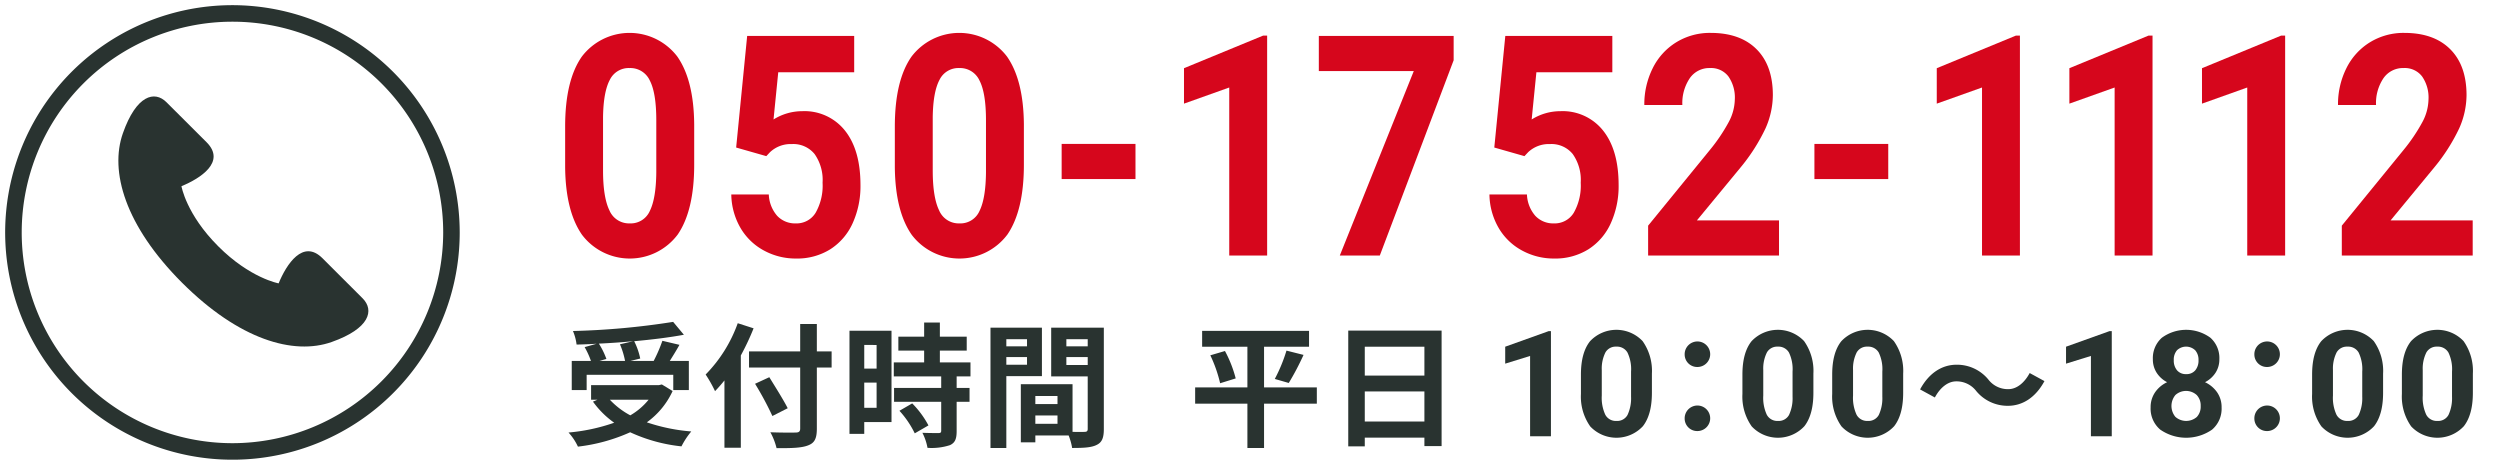
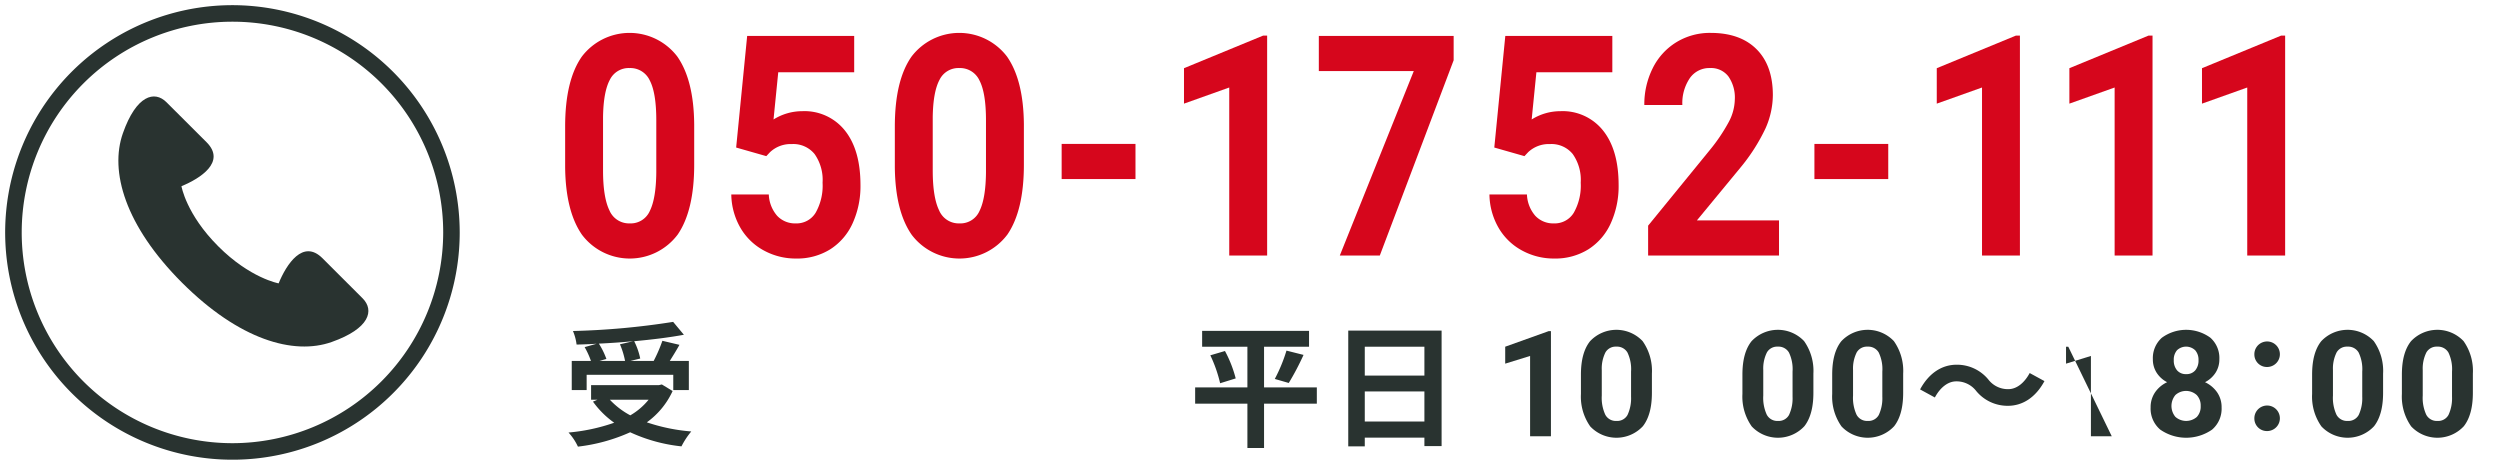
<svg xmlns="http://www.w3.org/2000/svg" id="レイヤー_1" data-name="レイヤー 1" viewBox="0 0 484 90">
  <rect width="484" height="90" style="fill:none" />
  <path d="M134.396,31.891q0,8.819-3.174,13.49a11.593,11.593,0,0,1-18.535.087q-3.199-4.584-3.275-13.14V24.503q0-8.905,3.212-13.519a11.61,11.61,0,0,1,18.497-.044q3.199,4.57,3.275,13.125Zm-7.338-8.604q0-5.29-1.257-7.702a4.146,4.146,0,0,0-3.923-2.411,4.059,4.059,0,0,0-3.821,2.295q-1.232,2.295-1.308,7.175V32.99q0,5.202,1.232,7.731a4.116,4.116,0,0,0,3.948,2.528,4.036,4.036,0,0,0,3.885-2.426q1.193-2.426,1.244-7.424Z" style="fill:#d6061c" />
  <path d="M142.519,28.562l2.133-21.607h20.719v7.037H150.669l-.914,9.139a10.451,10.451,0,0,1,5.56-1.606,9.993,9.993,0,0,1,8.277,3.767q2.995,3.766,2.996,10.54a17.324,17.324,0,0,1-1.511,7.373,11.626,11.626,0,0,1-4.329,5.051,12.113,12.113,0,0,1-6.652,1.796,12.806,12.806,0,0,1-6.221-1.562,11.592,11.592,0,0,1-4.532-4.394,13.256,13.256,0,0,1-1.765-6.453h7.262a6.681,6.681,0,0,0,1.612,4.132,4.733,4.733,0,0,0,3.618,1.475,4.317,4.317,0,0,0,3.834-2.059,10.624,10.624,0,0,0,1.346-5.825,8.675,8.675,0,0,0-1.549-5.548,5.311,5.311,0,0,0-4.393-1.927,5.831,5.831,0,0,0-4.24,1.577l-.711.759Z" style="fill:#d6061c" />
  <path d="M198.224,31.891q0,8.819-3.174,13.49a11.593,11.593,0,0,1-18.535.087q-3.199-4.584-3.275-13.14V24.503q0-8.905,3.212-13.519a11.61,11.61,0,0,1,18.497-.044q3.199,4.57,3.275,13.125Zm-7.338-8.604q0-5.29-1.257-7.702a4.146,4.146,0,0,0-3.923-2.411,4.059,4.059,0,0,0-3.821,2.295q-1.232,2.295-1.308,7.175V32.99q0,5.202,1.232,7.731a4.116,4.116,0,0,0,3.948,2.528,4.036,4.036,0,0,0,3.885-2.426q1.193-2.426,1.244-7.424Z" style="fill:#d6061c" />
  <path d="M219.83,34.665H205.535V27.861H219.83Z" style="fill:#d6061c" />
  <path d="M245.319,49.469h-7.338V16.941l-8.76,3.124V13.203l15.31-6.307h.787Z" style="fill:#d6061c" />
  <path d="M281.426,11.665,267.131,49.469h-7.744l14.32-35.71H255.324V6.955h26.102Z" style="fill:#d6061c" />
  <path d="M289.295,28.562l2.133-21.607h20.719v7.037H297.445l-.914,9.139a10.451,10.451,0,0,1,5.561-1.606,9.992,9.992,0,0,1,8.277,3.767q2.996,3.766,2.996,10.54a17.324,17.324,0,0,1-1.511,7.373,11.626,11.626,0,0,1-4.329,5.051,12.113,12.113,0,0,1-6.652,1.796,12.807,12.807,0,0,1-6.221-1.562,11.593,11.593,0,0,1-4.532-4.394,13.255,13.255,0,0,1-1.765-6.453h7.262a6.679,6.679,0,0,0,1.612,4.132,4.733,4.733,0,0,0,3.618,1.475,4.317,4.317,0,0,0,3.834-2.059,10.623,10.623,0,0,0,1.346-5.825,8.675,8.675,0,0,0-1.549-5.548,5.312,5.312,0,0,0-4.393-1.927,5.831,5.831,0,0,0-4.24,1.577l-.711.759Z" style="fill:#d6061c" />
  <path d="M344.417,49.469h-25.34V43.688l11.959-14.658a33.813,33.813,0,0,0,3.644-5.402,9.635,9.635,0,0,0,1.181-4.38,7.15,7.15,0,0,0-1.244-4.453,4.216,4.216,0,0,0-3.555-1.621,4.591,4.591,0,0,0-3.923,1.971,8.606,8.606,0,0,0-1.435,5.183h-7.363a15.589,15.589,0,0,1,1.612-7.096,12.26,12.26,0,0,1,4.558-5.037,12.42,12.42,0,0,1,6.678-1.825q5.713,0,8.874,3.154t3.161,8.906a16.038,16.038,0,0,1-1.422,6.424,35.964,35.964,0,0,1-4.875,7.621l-8.404,10.191H344.417Z" style="fill:#d6061c" />
  <path d="M365.565,34.665H351.271V27.861h14.295Z" style="fill:#d6061c" />
  <path d="M391.056,49.469h-7.338V16.941l-8.76,3.124V13.203l15.311-6.307h.787Z" style="fill:#d6061c" />
  <path d="M416.73,49.469h-7.338V16.941l-8.76,3.124V13.203l15.311-6.307h.787Z" style="fill:#d6061c" />
  <path d="M442.404,49.469h-7.338V16.941l-8.76,3.124V13.203l15.311-6.307h.787Z" style="fill:#d6061c" />
-   <path d="M478.714,49.469h-25.34V43.688l11.959-14.658a33.813,33.813,0,0,0,3.644-5.402,9.635,9.635,0,0,0,1.181-4.38,7.15,7.15,0,0,0-1.244-4.453,4.215,4.215,0,0,0-3.555-1.621,4.592,4.592,0,0,0-3.923,1.971,8.61,8.61,0,0,0-1.435,5.183h-7.363a15.589,15.589,0,0,1,1.612-7.096,12.263,12.263,0,0,1,4.558-5.037,12.421,12.421,0,0,1,6.678-1.825q5.713,0,8.874,3.154t3.161,8.906a16.028,16.028,0,0,1-1.422,6.424,35.956,35.956,0,0,1-4.875,7.621l-8.404,10.191h15.895Z" style="fill:#d6061c" />
  <path d="M130.217,75.704a15.281,15.281,0,0,1-4.992,6.058,35.465,35.465,0,0,0,8.607,1.768,14.937,14.937,0,0,0-1.899,2.886A31.365,31.365,0,0,1,122,83.686a34.083,34.083,0,0,1-10.114,2.782,10.622,10.622,0,0,0-1.82-2.73,36.306,36.306,0,0,0,8.841-1.898,17.509,17.509,0,0,1-4.108-4.082l.858-.364h-1.223V74.56h13.131l.572-.13Zm-16.641-.182H110.69V69.88h3.719a16.125,16.125,0,0,0-1.223-2.678l2.314-.65c-1.3.078-2.626.13-3.874.156a9.77,9.77,0,0,0-.702-2.626,145.497,145.497,0,0,0,19.396-1.768L132.4,64.81c-2.808.52-6.162.936-9.62,1.248a13.615,13.615,0,0,1,1.17,3.354l-1.924.468h4.524a29.433,29.433,0,0,0,1.689-3.9l3.303.78c-.599,1.092-1.274,2.158-1.872,3.12h3.691V75.522h-3.016V72.558h-16.77Zm9.022-9.464c-2.184.208-4.446.364-6.656.468a14.822,14.822,0,0,1,1.456,2.964l-1.353.39h4.967a15.665,15.665,0,0,0-.988-3.224ZM118.074,77.394a15.128,15.128,0,0,0,3.952,3.016,12.88,12.88,0,0,0,3.536-3.016Z" style="fill:#293330" />
-   <path d="M145.894,63.562a47.633,47.633,0,0,1-2.47,5.253V86.676H140.252V73.65c-.599.754-1.223,1.456-1.82,2.08a25.239,25.239,0,0,0-1.82-3.224,27.215,27.215,0,0,0,6.215-9.932Zm15.107,7.592h-2.86V82.959c0,2.002-.468,2.808-1.716,3.276-1.274.494-3.225.546-6.085.52a12.314,12.314,0,0,0-1.195-3.068c2.002.078,4.29.078,4.888.052.65,0,.884-.208.884-.78V71.154H145.01v-3.12h9.906V62.73h3.225v5.304h2.86ZM149.534,80.54A61.138,61.138,0,0,0,146.18,74.3l2.757-1.274c1.17,1.898,2.781,4.446,3.562,6.006Z" style="fill:#293330" />
-   <path d="M172.597,81.71h-5.278v2.288h-2.86V64.03h8.139Zm-5.278-14.925v4.576H169.71V66.786ZM169.71,78.954V74.066h-2.392v4.888ZM185.207,72.87V75.106h2.496v2.678H185.207v5.668c0,1.482-.286,2.262-1.301,2.73a11.499,11.499,0,0,1-4.342.52,10.414,10.414,0,0,0-.988-2.912c1.248.052,2.704.052,3.095.052.416,0,.546-.104.546-.468v-5.59H173.09V75.106h9.127V72.87h-9.179V70.165h5.876V67.877h-4.992V65.173h4.992v-2.73h3.043v2.73h5.2v2.704h-5.2v2.288h5.928V72.87Zm-8.606,5.227a17.925,17.925,0,0,1,3.146,4.264l-2.651,1.534a18.299,18.299,0,0,0-2.965-4.368Z" style="fill:#293330" />
-   <path d="M194.826,72.818V86.728h-3.068V63.432h9.958v9.386Zm0-7.15v1.378H198.83V65.668Zm4.004,4.94V69.126h-4.004v1.482Zm14.872,12.454c0,1.664-.338,2.574-1.378,3.068-1.014.52-2.522.598-4.758.598a11.489,11.489,0,0,0-.676-2.418h-6.448v1.326h-2.809V74.378h10.011v9.23c1.014.026,1.976.026,2.313,0,.469,0,.624-.156.624-.572V72.87H203.51v-9.438h10.192Zm-13.26-6.396v1.56h4.29v-1.56Zm4.29,5.382V80.436h-4.29v1.612Zm1.716-16.381v1.378h4.134V65.668ZM210.582,70.66V69.126h-4.134V70.66Z" style="fill:#293330" />
  <path d="M254.939,78.148H244.72v8.581h-3.224V78.148H231.381V75.002h10.115V67.124h-8.763V64.056H253.43v3.068h-8.71V75.002h10.219ZM237.153,67.956a23.702,23.702,0,0,1,2.08,5.304l-3.016.936a26.126,26.126,0,0,0-1.899-5.408ZM246.8,73.364a30.724,30.724,0,0,0,2.262-5.486l3.303.832a50.887,50.887,0,0,1-2.86,5.434Z" style="fill:#293330" />
  <path d="M279.093,64.003V86.364h-3.328V84.726H264.22v1.69h-3.198V64.003Zm-14.873,3.12v5.59h11.545v-5.59ZM275.765,81.606V75.782H264.22V81.606Z" style="fill:#293330" />
  <path d="M300.262,84.466h-4.036V68.91l-4.818,1.494V67.122l8.421-3.017h.434Z" style="fill:#293330" />
  <path d="M319.809,76.06q0,4.217-1.746,6.452a6.976,6.976,0,0,1-10.194.042,9.995,9.995,0,0,1-1.801-6.284V72.526q0-4.259,1.767-6.466a6.989,6.989,0,0,1,10.173-.021,9.973,9.973,0,0,1,1.802,6.277Zm-4.036-4.115a7.446,7.446,0,0,0-.691-3.684,2.336,2.336,0,0,0-2.157-1.153,2.295,2.295,0,0,0-2.102,1.098,6.963,6.963,0,0,0-.72,3.432v4.948a7.807,7.807,0,0,0,.678,3.697,2.304,2.304,0,0,0,2.172,1.209,2.268,2.268,0,0,0,2.137-1.16,7.629,7.629,0,0,0,.684-3.55Z" style="fill:#293330" />
-   <path d="M326.151,68.632a2.471,2.471,0,1,1,2.471,2.418A2.421,2.421,0,0,1,326.151,68.632Zm0,12.402a2.471,2.471,0,1,1,2.471,2.418A2.421,2.421,0,0,1,326.151,81.034Z" style="fill:#293330" />
  <path d="M351.073,76.06q0,4.217-1.745,6.452a6.976,6.976,0,0,1-10.194.042,10.002,10.002,0,0,1-1.802-6.284V72.526q0-4.259,1.767-6.466a6.99,6.99,0,0,1,10.174-.021,9.967,9.967,0,0,1,1.801,6.277Zm-4.035-4.115a7.446,7.446,0,0,0-.691-3.684,2.336,2.336,0,0,0-2.157-1.153,2.296,2.296,0,0,0-2.103,1.098,6.975,6.975,0,0,0-.719,3.432v4.948a7.808,7.808,0,0,0,.678,3.697,2.304,2.304,0,0,0,2.171,1.209,2.266,2.266,0,0,0,2.137-1.16,7.627,7.627,0,0,0,.685-3.55Z" style="fill:#293330" />
  <path d="M368.454,76.06q0,4.217-1.745,6.452a6.976,6.976,0,0,1-10.194.042,10.002,10.002,0,0,1-1.802-6.284V72.526q0-4.259,1.767-6.466a6.99,6.99,0,0,1,10.174-.021,9.967,9.967,0,0,1,1.801,6.277Zm-4.035-4.115a7.445,7.445,0,0,0-.691-3.684,2.336,2.336,0,0,0-2.157-1.153,2.296,2.296,0,0,0-2.103,1.098,6.975,6.975,0,0,0-.719,3.432v4.948a7.807,7.807,0,0,0,.678,3.697,2.304,2.304,0,0,0,2.171,1.209,2.266,2.266,0,0,0,2.137-1.16,7.626,7.626,0,0,0,.684-3.55Z" style="fill:#293330" />
  <path d="M382.599,75.704a4.794,4.794,0,0,0-3.874-1.872c-1.664,0-3.147,1.274-4.135,3.12l-2.86-1.56c1.742-3.224,4.291-4.784,7.072-4.784a7.868,7.868,0,0,1,6.137,2.86,4.756,4.756,0,0,0,3.874,1.872c1.664,0,3.147-1.274,4.134-3.12l2.86,1.56c-1.742,3.224-4.29,4.784-7.072,4.784A7.867,7.867,0,0,1,382.599,75.704Z" style="fill:#293330" />
-   <path d="M408.838,84.466h-4.036V68.91l-4.818,1.494V67.122l8.421-3.017h.434Z" style="fill:#293330" />
+   <path d="M408.838,84.466h-4.036V68.91l-4.818,1.494V67.122h.434Z" style="fill:#293330" />
  <path d="M429.668,69.538a4.721,4.721,0,0,1-.74,2.625,5.324,5.324,0,0,1-2.038,1.83,5.899,5.899,0,0,1,2.346,1.962,5.036,5.036,0,0,1,.866,2.94,5.329,5.329,0,0,1-1.844,4.28,8.791,8.791,0,0,1-10.041-.007,5.315,5.315,0,0,1-1.857-4.273,5.066,5.066,0,0,1,.866-2.947,5.791,5.791,0,0,1,2.332-1.955,5.269,5.269,0,0,1-2.031-1.83,4.757,4.757,0,0,1-.733-2.625,5.27,5.27,0,0,1,1.731-4.141,7.965,7.965,0,0,1,9.405-.014A5.25,5.25,0,0,1,429.668,69.538Zm-3.616,9.063a2.93,2.93,0,0,0-.769-2.123,3.073,3.073,0,0,0-4.119-.007,3.311,3.311,0,0,0-.015,4.225,3.151,3.151,0,0,0,4.155.028A2.914,2.914,0,0,0,426.052,78.601Zm-.419-8.868a2.794,2.794,0,0,0-.629-1.906,2.556,2.556,0,0,0-3.533-.021,2.777,2.777,0,0,0-.628,1.927,2.918,2.918,0,0,0,.628,1.955,2.199,2.199,0,0,0,1.773.74,2.177,2.177,0,0,0,1.767-.74A2.94,2.94,0,0,0,425.633,69.733Z" style="fill:#293330" />
  <path d="M436.444,68.632a2.471,2.471,0,1,1,2.47,2.418A2.421,2.421,0,0,1,436.444,68.632Zm0,12.402a2.471,2.471,0,1,1,2.47,2.418A2.421,2.421,0,0,1,436.444,81.034Z" style="fill:#293330" />
  <path d="M461.366,76.06q0,4.217-1.746,6.452a6.976,6.976,0,0,1-10.194.042,10.001,10.001,0,0,1-1.802-6.284V72.526q0-4.259,1.767-6.466a6.99,6.99,0,0,1,10.174-.021,9.974,9.974,0,0,1,1.802,6.277ZM457.33,71.945a7.446,7.446,0,0,0-.691-3.684,2.336,2.336,0,0,0-2.157-1.153,2.294,2.294,0,0,0-2.102,1.098,6.962,6.962,0,0,0-.72,3.432v4.948a7.807,7.807,0,0,0,.678,3.697,2.304,2.304,0,0,0,2.171,1.209,2.266,2.266,0,0,0,2.137-1.16,7.627,7.627,0,0,0,.685-3.55Z" style="fill:#293330" />
  <path d="M478.747,76.06q0,4.217-1.746,6.452a6.976,6.976,0,0,1-10.194.042,10.002,10.002,0,0,1-1.802-6.284V72.526q0-4.259,1.767-6.466a6.99,6.99,0,0,1,10.174-.021,9.973,9.973,0,0,1,1.802,6.277Zm-4.036-4.115a7.445,7.445,0,0,0-.691-3.684,2.336,2.336,0,0,0-2.157-1.153,2.294,2.294,0,0,0-2.102,1.098,6.963,6.963,0,0,0-.72,3.432v4.948a7.807,7.807,0,0,0,.678,3.697,2.304,2.304,0,0,0,2.171,1.209,2.266,2.266,0,0,0,2.137-1.16,7.626,7.626,0,0,0,.684-3.55Z" style="fill:#293330" />
  <path d="M45,1A44,44,0,1,0,89,44.998,44.05,44.05,0,0,0,45,1Zm0,84.8A40.8,40.8,0,1,1,85.803,44.998,40.848,40.848,0,0,1,45,85.8Z" style="fill:#293330" />
  <path d="M62.441,50.004C58.647,46.202,55.443,51.2,53.943,54.86c0,0-5.531-1-11.691-7.176-6.22-6.215-7.122-11.637-7.122-11.637,3.659-1.502,8.659-4.694,4.875-8.498-1.323-1.323-6.274-6.268-7.766-7.746-2.303-2.323-5.845-1.394-8.442,5.98-2.608,7.387.409,17.902,11.431,28.935,11.06,11.051,21.601,14.101,28.981,11.495,7.383-2.606,8.301-6.141,5.989-8.461C68.709,56.269,63.764,51.324,62.441,50.004Z" style="fill:#293330" />
</svg>